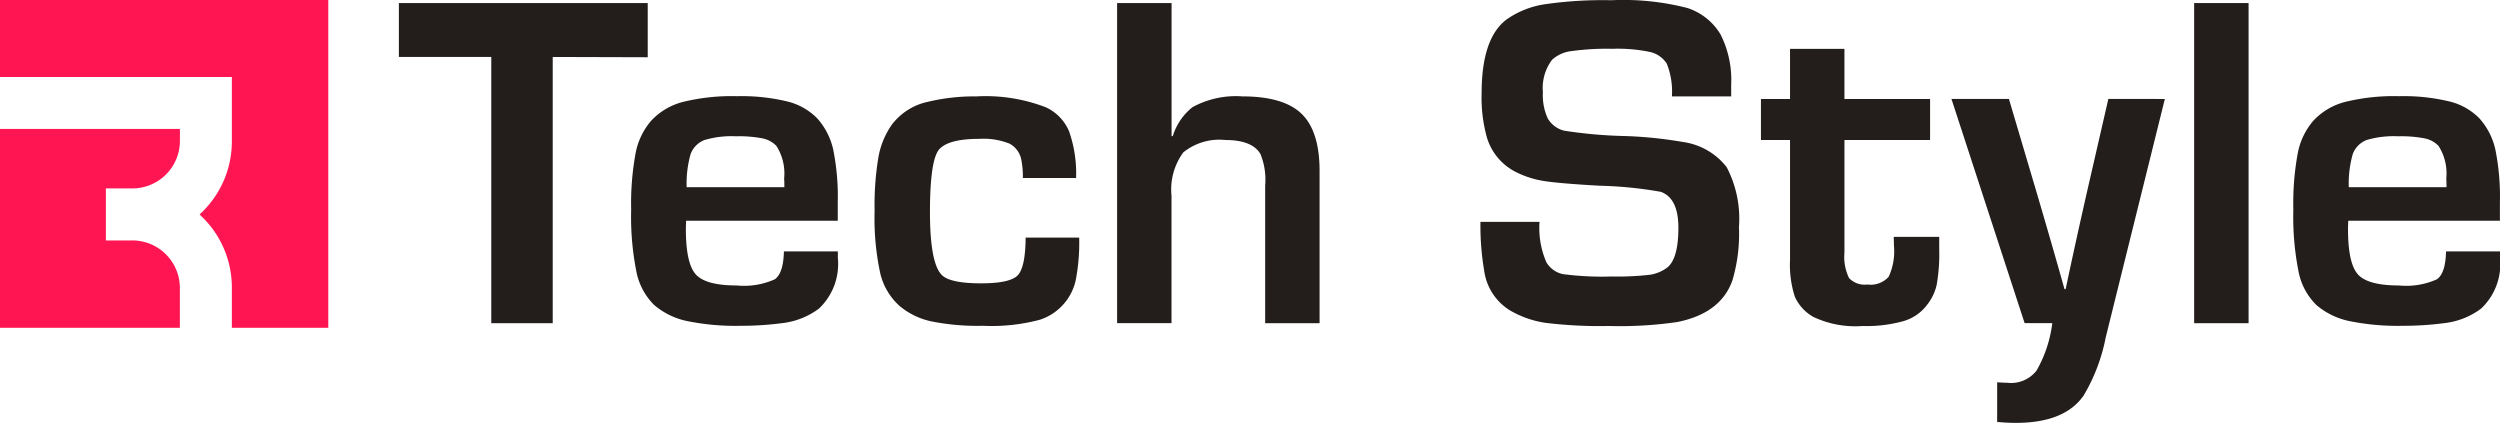
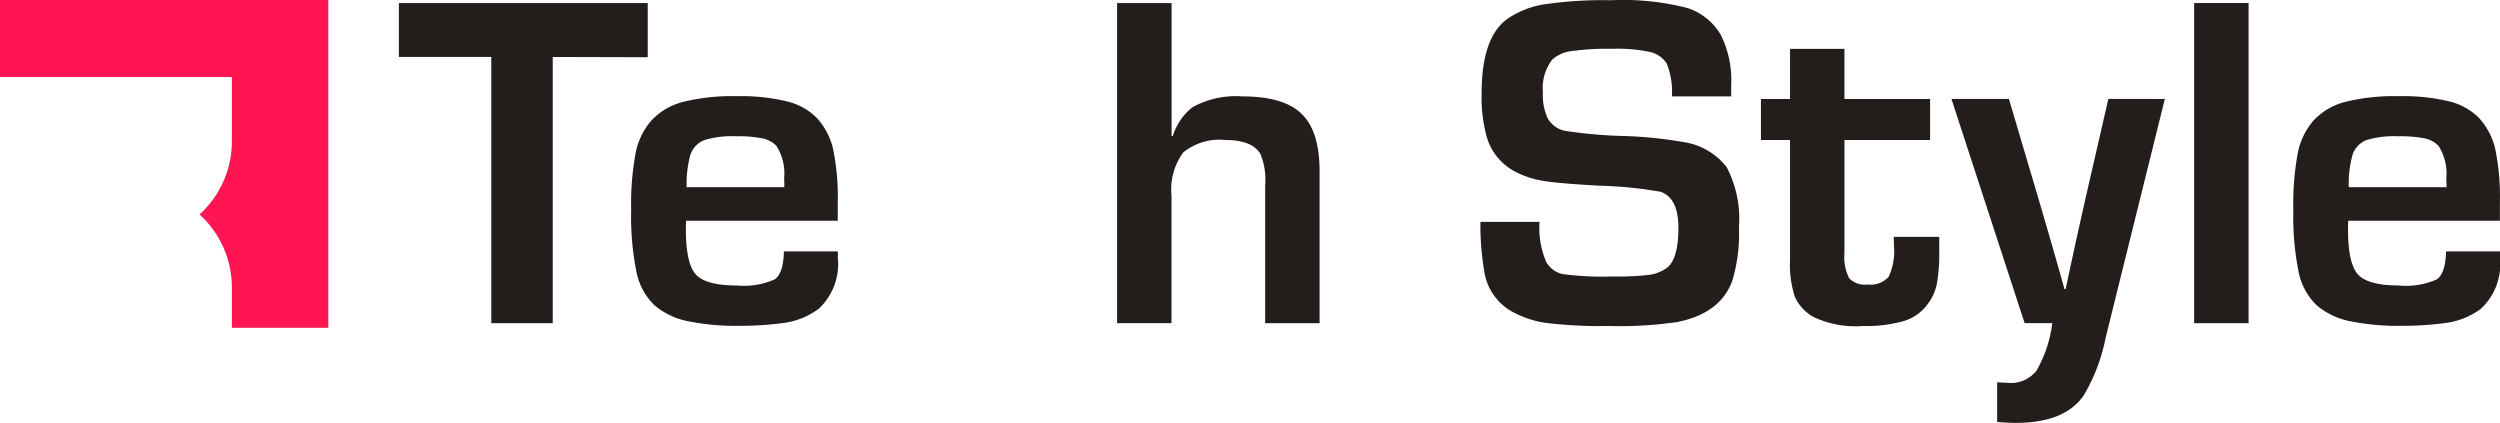
<svg xmlns="http://www.w3.org/2000/svg" id="Raggruppa_3" data-name="Raggruppa 3" width="189.769" height="32.099" viewBox="0 0 189.769 32.099">
  <defs>
    <clipPath id="clip-path">
      <rect id="Rettangolo_2" data-name="Rettangolo 2" width="189.769" height="32.099" fill="none" />
    </clipPath>
  </defs>
  <path id="Tracciato_1" data-name="Tracciato 1" d="M117.1,4.9V25.109h-4.664V4.9h-7.014V.808h18.889V4.921Z" transform="translate(-75.144 -0.576)" fill="#231d1c" />
  <g id="Raggruppa_2" data-name="Raggruppa 2">
    <g id="Raggruppa_1" data-name="Raggruppa 1" clip-path="url(#clip-path)">
      <path id="Tracciato_2" data-name="Tracciato 2" d="M178.442,37.205h4.095v.5a4.652,4.652,0,0,1-1.442,3.845,5.739,5.739,0,0,1-2.8,1.1,23.493,23.493,0,0,1-3.115.2,18.327,18.327,0,0,1-4.113-.365,5.611,5.611,0,0,1-2.457-1.2,4.848,4.848,0,0,1-1.362-2.528,21.23,21.23,0,0,1-.4-4.718,20.978,20.978,0,0,1,.338-4.3,5.276,5.276,0,0,1,1.175-2.448,4.98,4.98,0,0,1,2.412-1.433,15.449,15.449,0,0,1,4.1-.436,14.774,14.774,0,0,1,3.828.4,4.771,4.771,0,0,1,2.261,1.273,5.25,5.25,0,0,1,1.22,2.368,18.046,18.046,0,0,1,.347,4.041v1.371H171.018q-.018.445-.018.641,0,2.6.756,3.436t3.107.837a5.665,5.665,0,0,0,2.893-.472q.65-.472.685-2.11m.036-4.878c0-.3-.006-.516-.018-.659a3.88,3.88,0,0,0-.588-2.475,2,2,0,0,0-1.05-.57,9.387,9.387,0,0,0-2.012-.16,7.236,7.236,0,0,0-2.4.285,1.829,1.829,0,0,0-1.05,1.068,8.175,8.175,0,0,0-.3,2.51Z" transform="translate(-118.937 -18.12)" fill="#231d1c" />
-       <path id="Tracciato_3" data-name="Tracciato 3" d="M242.668,36.2h4.059a15.155,15.155,0,0,1-.249,3.169,4.076,4.076,0,0,1-2.724,3.062,14.225,14.225,0,0,1-4.344.463,17.775,17.775,0,0,1-3.916-.338,5.58,5.58,0,0,1-2.368-1.139,4.815,4.815,0,0,1-1.5-2.51,19.756,19.756,0,0,1-.427-4.754,21.83,21.83,0,0,1,.294-4.086,6.159,6.159,0,0,1,1.006-2.43,4.651,4.651,0,0,1,2.742-1.745,15.012,15.012,0,0,1,3.667-.41,12.742,12.742,0,0,1,5.27.819,3.492,3.492,0,0,1,1.78,1.825,9.682,9.682,0,0,1,.534,3.551h-4.041a6.473,6.473,0,0,0-.107-1.335,1.756,1.756,0,0,0-.9-1.273,5.337,5.337,0,0,0-2.305-.365q-2.279,0-3.009.766t-.73,4.789q0,3.9.908,4.789.641.623,2.973.623,2.19,0,2.777-.605t.605-2.866" transform="translate(-164.809 -18.164)" fill="#231d1c" />
      <path id="Tracciato_4" data-name="Tracciato 4" d="M299.435.808V10.9l.089.018a4.462,4.462,0,0,1,1.5-2.207,6.849,6.849,0,0,1,3.774-.819q3.133,0,4.5,1.318t1.371,4.326V25.109h-4.13V14.659a5.18,5.18,0,0,0-.356-2.386q-.624-1.068-2.653-1.068a4.357,4.357,0,0,0-3.2.934,4.742,4.742,0,0,0-.9,3.3v9.667H295.3V.808Z" transform="translate(-210.503 -0.576)" fill="#231d1c" />
      <path id="Tracciato_5" data-name="Tracciato 5" d="M410.366,7.363h-4.5a5.673,5.673,0,0,0-.392-2.492A2.042,2.042,0,0,0,404.2,3.99a11.916,11.916,0,0,0-2.84-.24,19.71,19.71,0,0,0-3.142.178,2.608,2.608,0,0,0-1.451.659,3.553,3.553,0,0,0-.694,2.457,4.248,4.248,0,0,0,.365,1.985,2,2,0,0,0,1.237.934,34.582,34.582,0,0,0,4.647.41,31.527,31.527,0,0,1,4.344.445,5.1,5.1,0,0,1,3.356,1.914,8.438,8.438,0,0,1,.934,4.549,12.461,12.461,0,0,1-.5,4.059q-.89,2.492-4.184,3.151a30.188,30.188,0,0,1-5.2.3,34.061,34.061,0,0,1-4.807-.24,7.524,7.524,0,0,1-2.706-.953,4.208,4.208,0,0,1-1.941-2.991,20.615,20.615,0,0,1-.285-3.721h4.486a6.5,6.5,0,0,0,.516,3.062,1.9,1.9,0,0,0,1.273.908,22.964,22.964,0,0,0,3.694.178,21.66,21.66,0,0,0,2.84-.125,2.89,2.89,0,0,0,1.344-.534q.872-.658.872-3.044,0-2.243-1.335-2.724a30.536,30.536,0,0,0-4.646-.463q-3.1-.177-4.21-.356a7.215,7.215,0,0,1-2.056-.641,4.335,4.335,0,0,1-2.279-2.635,11.262,11.262,0,0,1-.409-3.4q0-4.2,1.923-5.608A6.8,6.8,0,0,1,396.169.376a30.555,30.555,0,0,1,5.083-.312,19.515,19.515,0,0,1,5.786.588,4.57,4.57,0,0,1,2.528,2.021,7.655,7.655,0,0,1,.8,3.8Z" transform="translate(-278.956 -0.046)" fill="#231d1c" />
      <path id="Tracciato_6" data-name="Tracciato 6" d="M478.317,16.706v3.116h-6.5v8.527a3.7,3.7,0,0,0,.347,1.95,1.625,1.625,0,0,0,1.4.49,1.835,1.835,0,0,0,1.611-.588,4.628,4.628,0,0,0,.4-2.35q0-.089-.018-.677h3.454v.979a13.486,13.486,0,0,1-.187,2.626,3.744,3.744,0,0,1-.739,1.558,3.43,3.43,0,0,1-1.78,1.229,10.459,10.459,0,0,1-3.115.374,7.457,7.457,0,0,1-3.739-.694,3.32,3.32,0,0,1-1.4-1.531,7.822,7.822,0,0,1-.365-2.777V19.822h-2.208V16.706h2.208V12.9h4.13v3.81Z" transform="translate(-331.809 -9.193)" fill="#231d1c" />
      <path id="Tracciato_7" data-name="Tracciato 7" d="M532.02,26.163l-4.486,18.088a13.775,13.775,0,0,1-1.673,4.415q-1.442,2.083-5.145,2.083-.694,0-1.424-.071V47.669q.516.035.748.035a2.455,2.455,0,0,0,2.243-.926,9.592,9.592,0,0,0,1.193-3.6h-2.1l-5.555-17.02h4.362l2.136,7.21q1.139,3.863,2.083,7.228h.089q.694-3.294,1.585-7.228l1.656-7.21Z" transform="translate(-367.692 -18.65)" fill="#231d1c" />
      <rect id="Rettangolo_1" data-name="Rettangolo 1" width="4.13" height="24.301" transform="translate(166.553 0.232)" fill="#231d1c" />
      <path id="Tracciato_8" data-name="Tracciato 8" d="M617.8,37.205h4.095v.5a4.652,4.652,0,0,1-1.442,3.845,5.739,5.739,0,0,1-2.8,1.1,23.493,23.493,0,0,1-3.115.2,18.327,18.327,0,0,1-4.113-.365,5.611,5.611,0,0,1-2.457-1.2,4.848,4.848,0,0,1-1.362-2.528,21.231,21.231,0,0,1-.4-4.718,20.979,20.979,0,0,1,.338-4.3,5.279,5.279,0,0,1,1.175-2.448,4.98,4.98,0,0,1,2.412-1.433,15.449,15.449,0,0,1,4.1-.436,14.774,14.774,0,0,1,3.828.4,4.773,4.773,0,0,1,2.261,1.273,5.252,5.252,0,0,1,1.219,2.368,18.047,18.047,0,0,1,.347,4.041v1.371H610.374q-.018.445-.018.641,0,2.6.756,3.436t3.107.837a5.665,5.665,0,0,0,2.893-.472q.65-.472.685-2.11m.036-4.878c0-.3-.006-.516-.018-.659a3.88,3.88,0,0,0-.588-2.475,2,2,0,0,0-1.05-.57,9.386,9.386,0,0,0-2.012-.16,7.236,7.236,0,0,0-2.4.285,1.829,1.829,0,0,0-1.05,1.068,8.173,8.173,0,0,0-.3,2.51Z" transform="translate(-432.124 -18.12)" fill="#231d1c" />
-       <path id="Tracciato_9" data-name="Tracciato 9" d="M10,42.548H8.036V38.6H10a3.611,3.611,0,0,0,3.657-3.586v-.93H0V49.18H13.653V46.134A3.608,3.608,0,0,0,10,42.548" transform="translate(0 -24.297)" fill="#ff1552" />
      <path id="Tracciato_10" data-name="Tracciato 10" d="M0,0V5.847H17.6v4.871A7.484,7.484,0,0,1,15.44,16l-.291.283.34.329A7.487,7.487,0,0,1,17.6,21.838v3.046h7.32V0Z" transform="translate(0 -0.001)" fill="#ff1552" />
    </g>
  </g>
</svg>